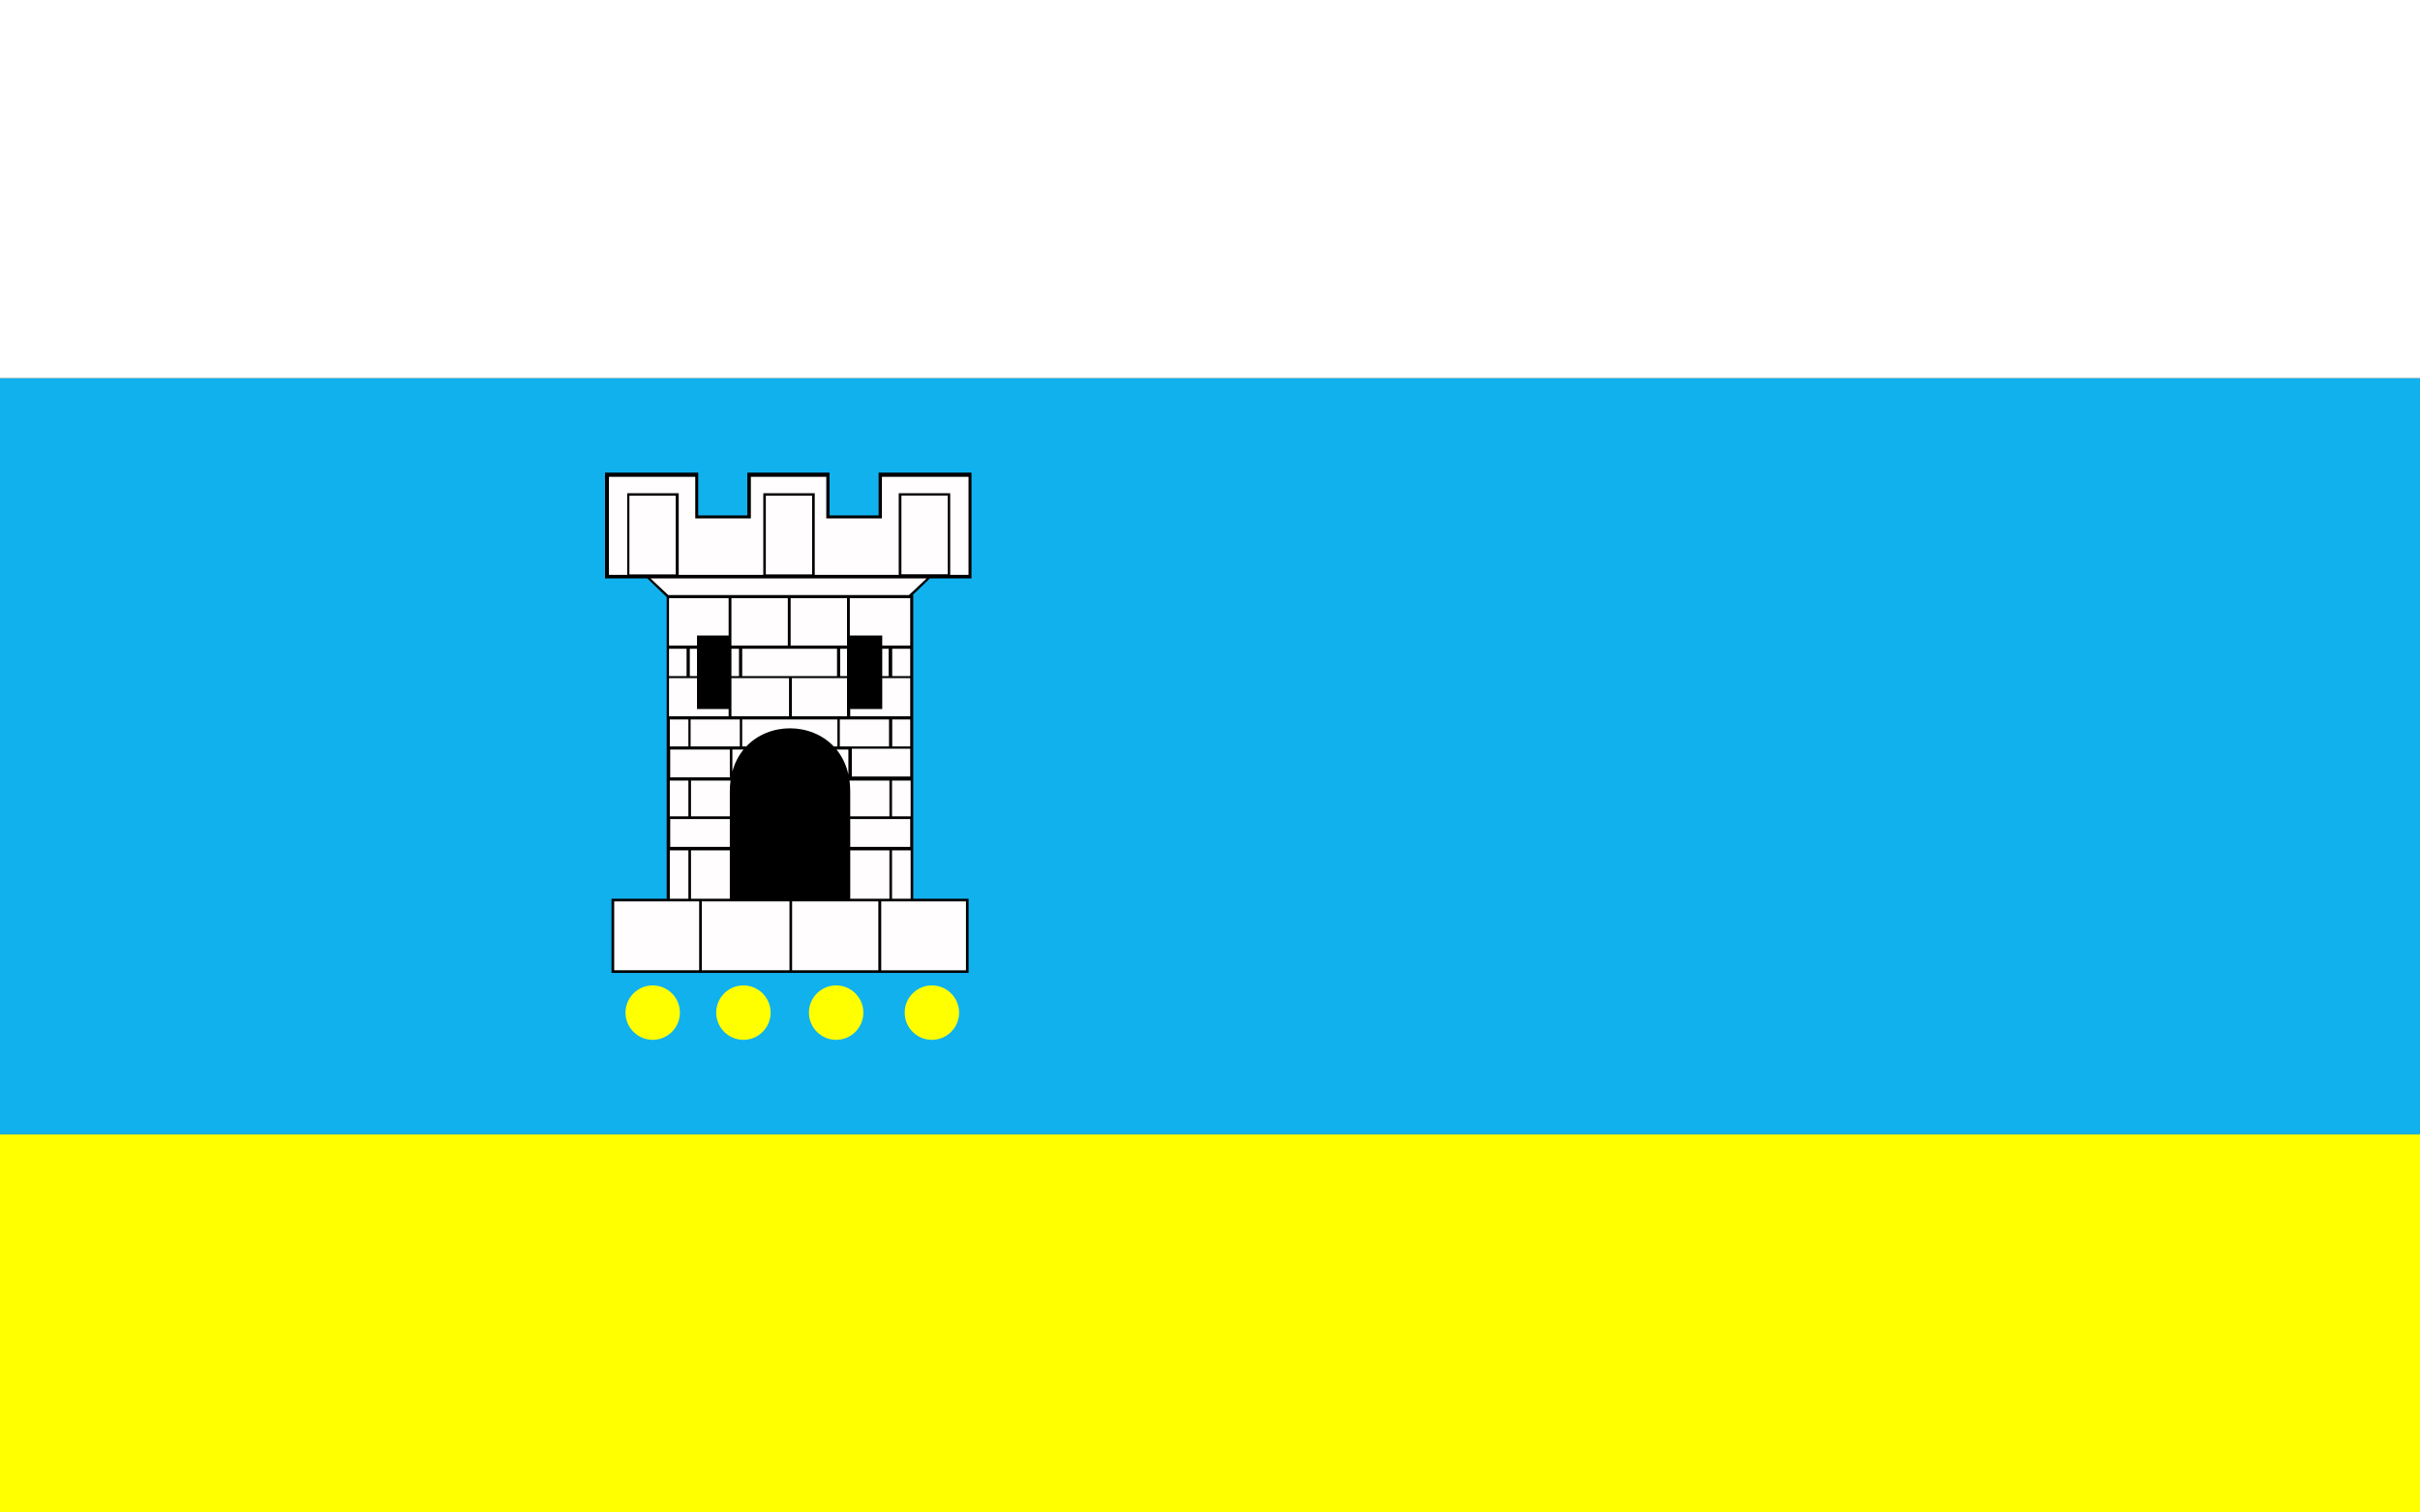
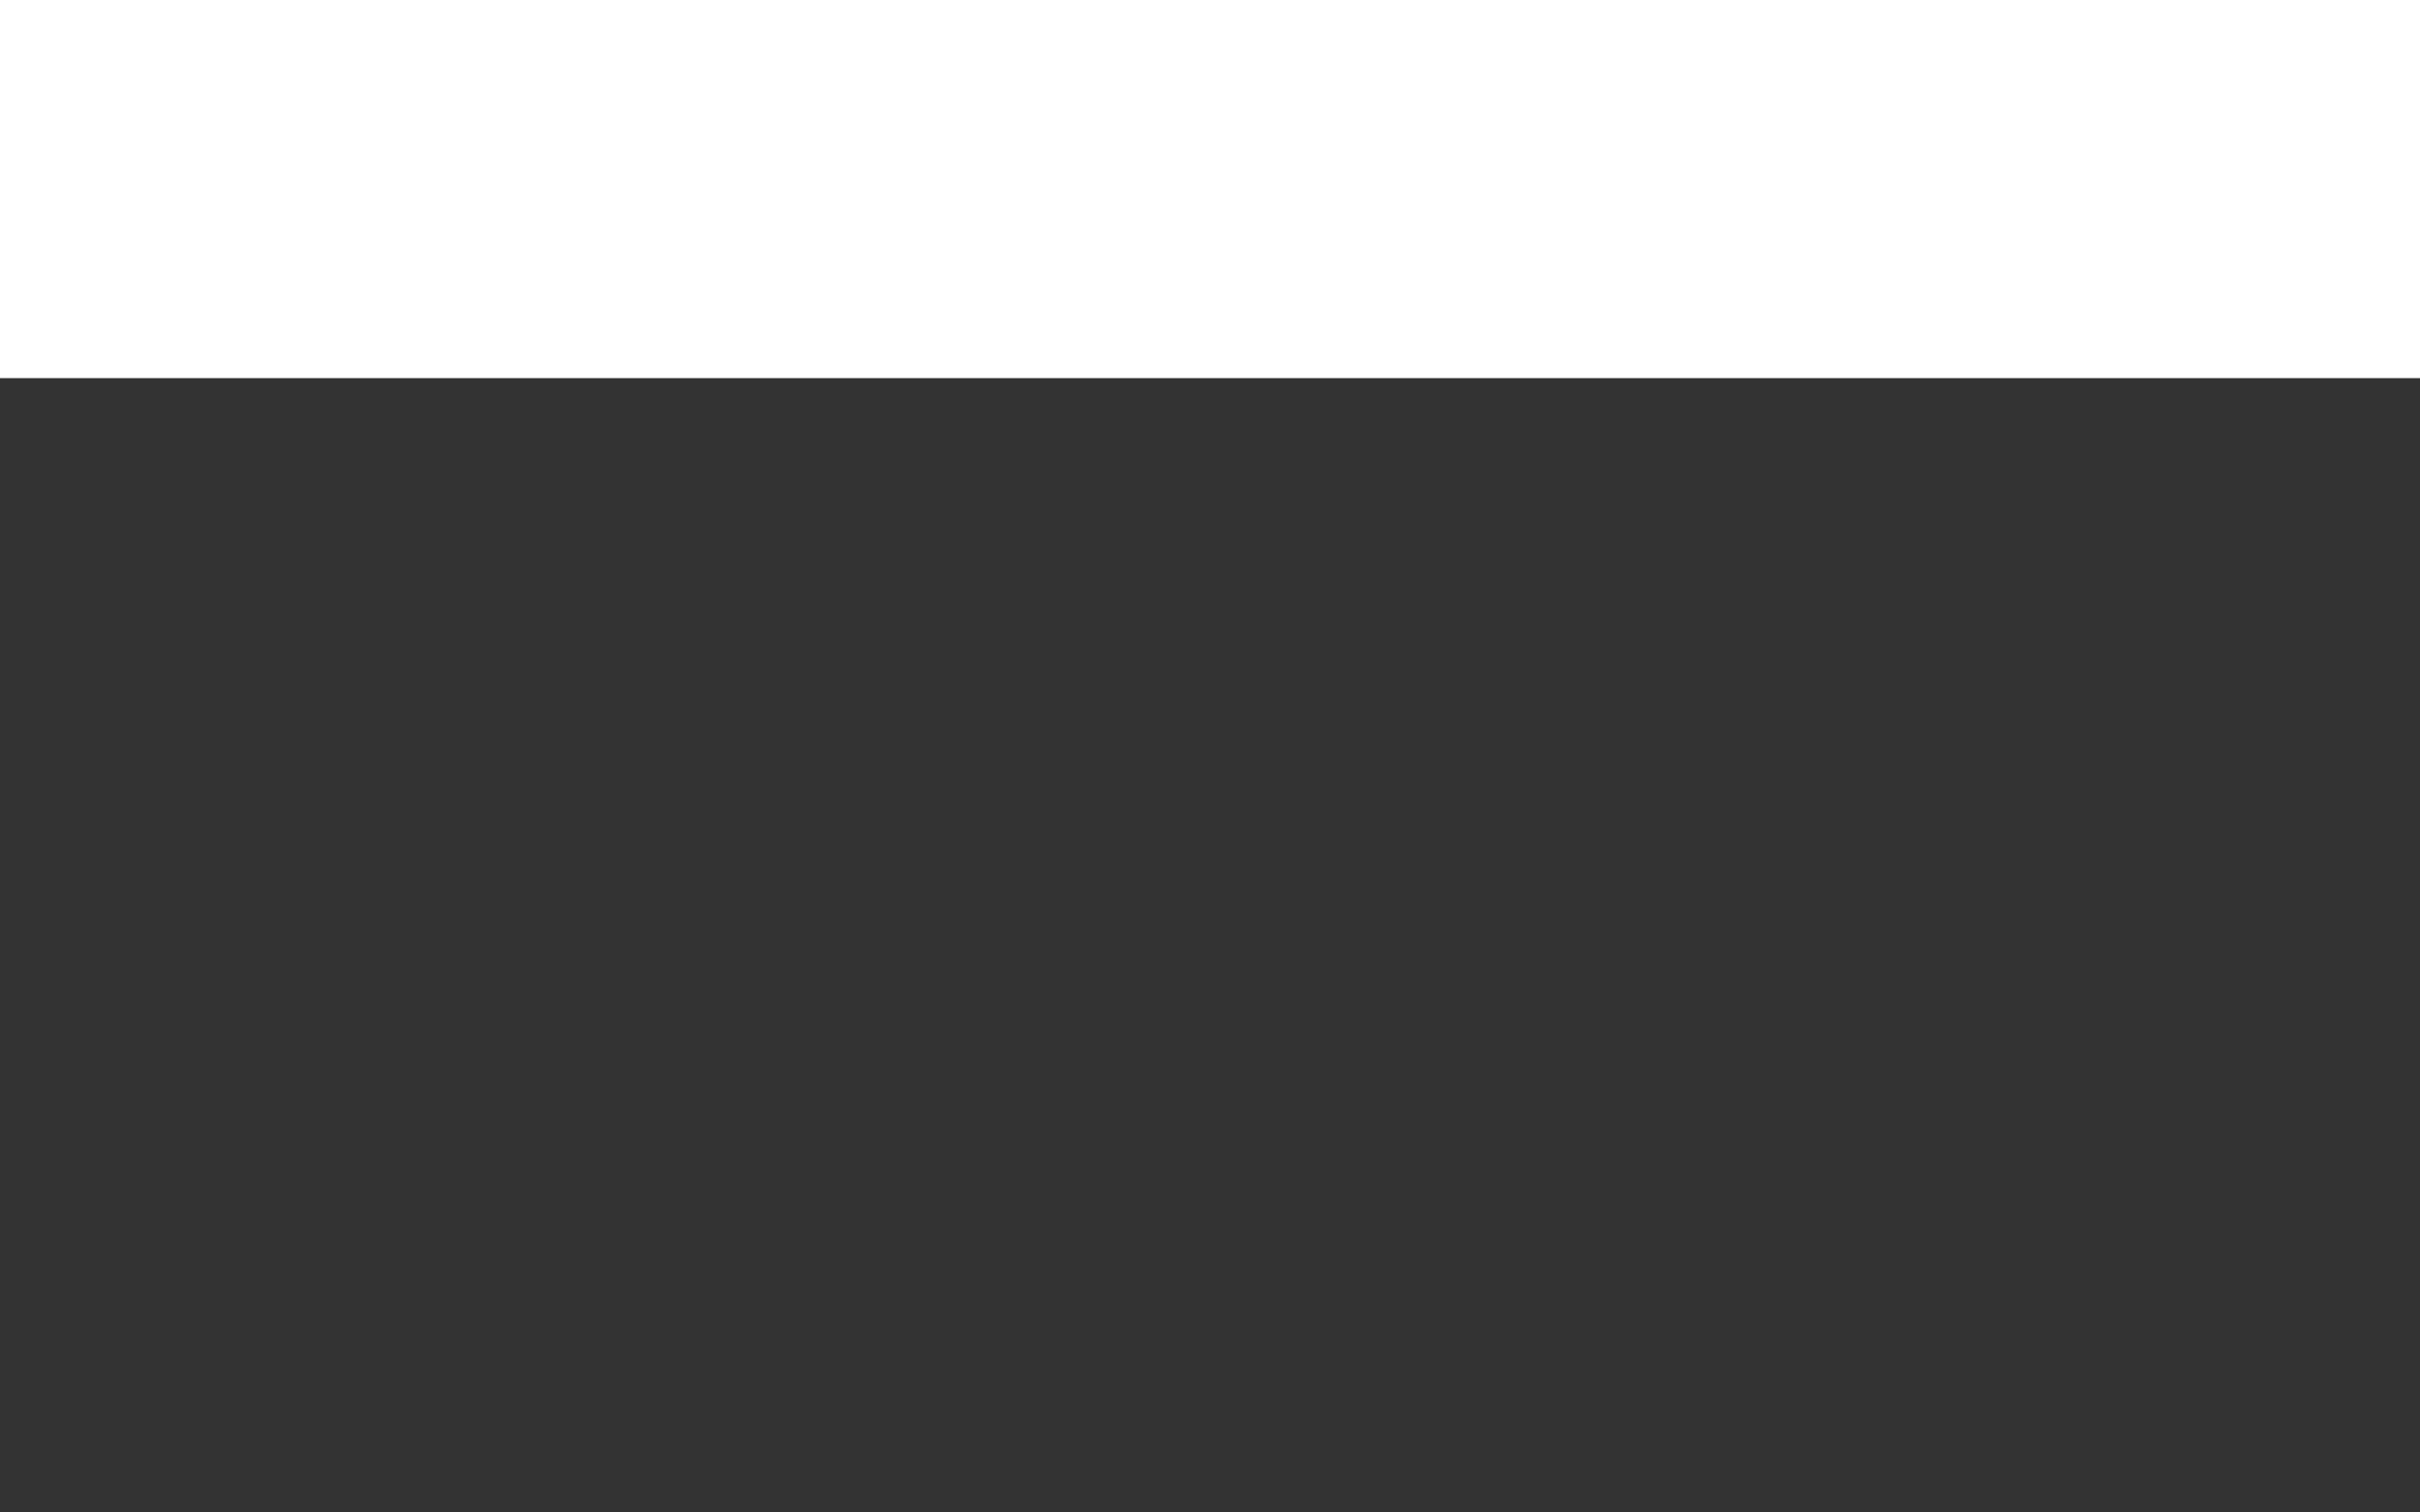
<svg xmlns="http://www.w3.org/2000/svg" version="1.0" width="1600" height="1000" id="svg2">
  <rect width="100%" height="100%" fill="#333333" stroke="none" />
  <defs id="defs4">
    <marker markerUnits="strokeWidth" refX="10" refY="5" markerWidth="4" markerHeight="3" orient="auto" viewBox="0 0 10 10" id="ArrowStart">
      <path d="M 10,0 L 0,5 L 10,10 L 10,0 z " id="path2168" />
    </marker>
    <marker markerUnits="strokeWidth" refX="0" refY="5" markerWidth="4" markerHeight="3" orient="auto" viewBox="0 0 10 10" id="ArrowEnd">
      <path d="M 0,0 L 10,5 L 0,10 L 0,0 z " id="path2165" />
    </marker>
  </defs>
  <g id="layer1">
-     <rect width="1600" height="500" x="0" y="250" style="fill:#11b1ee;fill-opacity:1;fill-rule:evenodd;stroke:none;stroke-width:5;stroke-linecap:butt;stroke-linejoin:miter;stroke-miterlimit:4;stroke-dasharray:none;stroke-dashoffset:0;stroke-opacity:1" id="rect2201" />
    <rect width="1600" height="250" x="0" y="0" style="fill:#ffffff;fill-opacity:1;fill-rule:evenodd;stroke:none;stroke-width:5;stroke-linecap:butt;stroke-linejoin:miter;stroke-miterlimit:4;stroke-dasharray:none;stroke-dashoffset:0;stroke-opacity:1" id="rect3186" />
-     <rect width="1600" height="250" x="0" y="750" style="fill:#ffff00;fill-opacity:1;fill-rule:evenodd;stroke:none;stroke-width:5;stroke-linecap:butt;stroke-linejoin:miter;stroke-miterlimit:4;stroke-dasharray:none;stroke-dashoffset:0;stroke-opacity:1" id="rect3188" />
-     <path d="M 614.792,382.412 L 603.375,393.409 L 603.787,393.409 L 603.787,594.212 L 640.388,594.212 L 640.388,643.246 L 404.322,643.246 L 404.322,642.661 L 404.306,642.661 L 404.306,594.496 L 404.322,594.496 L 404.322,594.215 L 440.773,594.215 L 440.773,394.745 L 427.979,382.415 L 400,382.415 L 400,312.5 L 461.636,312.5 L 461.636,340.785 L 494.095,340.785 L 494.095,312.5 L 548.447,312.5 L 548.447,340.785 L 580.904,340.785 L 580.904,312.5 L 642.3,312.5 L 642.3,382.415 L 614.792,382.415" style="fill:#000000;fill-rule:evenodd;stroke:none" id="path2174" />
-     <path d="M 442.844,562.237 L 455.145,562.237 L 455.145,594.218 L 442.844,594.218 L 442.844,562.237 z M 588.048,562.237 L 562.134,562.237 L 562.134,594.218 L 588.048,594.218 L 588.048,562.237 z M 601.8,541.516 L 562.134,541.516 L 562.134,559.91 L 601.8,559.91 L 601.8,541.516 z M 562.131,539.749 L 562.131,523.34 C 562.131,520.81 561.962,518.383 561.65,516.081 L 588.048,516.081 L 588.048,539.749 L 562.134,539.749 L 562.131,539.749 z M 553.034,495.553 C 556.666,499.984 559.426,505.469 560.912,512.001 L 560.912,495.553 L 553.034,495.553 z M 493.41,493.521 C 508.615,477.529 536.037,477.538 551.238,493.521 L 553.66,493.521 L 553.66,475.698 L 490.713,475.698 L 490.713,493.521 L 493.407,493.521 L 493.41,493.521 z M 484.212,510.086 C 485.768,504.392 488.339,499.546 491.615,495.556 L 484.212,495.556 L 484.212,510.086 z M 482.996,516.079 C 482.682,518.377 482.514,520.804 482.514,523.337 L 482.514,539.746 L 456.865,539.746 L 456.865,516.079 L 482.996,516.079 z M 443.111,559.91 L 482.514,559.91 L 482.514,541.516 L 443.111,541.516 L 443.111,559.91 z M 456.862,594.218 L 482.511,594.218 L 482.511,562.237 L 456.862,562.237 L 456.862,594.218 z M 602.067,562.237 L 589.768,562.237 L 589.768,594.218 L 602.067,594.218 L 602.067,562.237 z M 442.844,516.079 L 455.145,516.079 L 455.145,539.746 L 442.844,539.746 L 442.844,516.079 z M 442.844,475.695 L 455.145,475.695 L 455.145,493.519 L 442.844,493.519 L 442.844,475.695 z M 456.598,475.695 L 489.13,475.695 L 489.13,493.519 L 456.598,493.519 L 456.598,475.695 z M 555.249,475.695 L 587.786,475.695 L 587.786,493.519 L 555.249,493.519 L 555.249,475.695 z M 589.893,475.695 L 601.797,475.695 L 601.797,493.519 L 589.893,493.519 L 589.893,475.695 z M 602.067,516.079 L 589.768,516.079 L 589.768,539.746 L 602.067,539.746 L 602.067,516.079 z M 443.111,495.553 L 482.514,495.553 L 482.514,513.949 L 443.111,513.949 L 443.111,495.553 z M 563.184,495.024 L 601.8,495.024 L 601.8,513.417 L 563.184,513.417 L 563.184,495.024 z M 481.73,420.168 L 460.831,420.168 L 460.831,426.809 L 442.317,426.809 L 442.317,395.465 L 481.73,395.465 L 481.73,420.168 z M 488.598,447 L 483.575,447 L 483.575,428.941 L 488.598,428.941 L 488.598,447 z M 481.73,468.79 L 460.831,468.79 L 460.831,448.334 L 442.317,448.334 L 442.317,473.571 L 481.73,473.571 L 481.73,468.79 z M 456.066,428.941 L 460.828,428.941 L 460.828,447 L 456.066,447 L 456.066,428.941 z M 561.861,420.168 L 583.286,420.168 L 583.286,426.809 L 601.797,426.809 L 601.797,395.465 L 561.861,395.465 L 561.861,420.168 z M 587.519,447 L 583.289,447 L 583.289,428.941 L 587.519,428.941 L 587.519,447 z M 583.289,448.334 L 583.289,468.79 L 562.134,468.79 L 562.134,473.571 L 601.8,473.571 L 601.8,448.334 L 583.289,448.334 z M 555.51,428.941 L 560.011,428.941 L 560.011,447 L 555.51,447 L 555.51,428.941 z M 442.314,428.941 L 453.951,428.941 L 453.951,447 L 442.314,447 L 442.314,428.941 z M 483.575,448.334 L 521.662,448.334 L 521.662,473.571 L 483.575,473.571 L 483.575,448.334 z M 483.575,395.465 L 520.864,395.465 L 520.864,426.809 L 483.575,426.809 L 483.575,395.465 z M 490.716,428.941 L 553.401,428.941 L 553.401,447 L 490.716,447 L 490.716,428.941 z M 523.513,448.334 L 560.014,448.334 L 560.014,473.571 L 523.513,473.571 L 523.513,448.334 z M 522.722,395.465 L 560.014,395.465 L 560.014,426.809 L 522.722,426.809 L 522.722,395.465 z M 589.893,428.941 L 601.797,428.941 L 601.797,447 L 589.893,447 L 589.893,428.941 z M 416.128,327.724 L 446.757,327.724 L 446.757,379.788 L 416.128,379.788 L 416.128,327.724 z M 506.324,327.724 L 536.95,327.724 L 536.95,379.788 L 506.324,379.788 L 506.324,327.724 z M 595.98,327.64 L 626.608,327.64 L 626.608,379.71 L 595.98,379.71 L 595.98,327.64 z M 612.671,382.412 L 600.984,393.409 L 441.772,393.409 L 430.085,382.412 L 612.673,382.412 L 612.671,382.412 z M 594.204,326.113 L 628.228,326.113 L 628.228,380.056 L 640.343,380.056 L 640.343,315.247 L 583.069,315.247 L 583.069,342.736 L 546.306,342.736 L 546.306,315.247 L 496.444,315.247 L 496.444,342.736 L 459.681,342.736 L 459.681,315.247 L 402.596,315.247 L 402.596,380.056 L 414.714,380.056 L 414.714,326.113 L 448.735,326.113 L 448.735,380.056 L 504.652,380.056 L 504.652,326.113 L 538.673,326.113 L 538.673,380.056 L 594.202,380.056 L 594.202,326.113 L 594.204,326.113 z M 406.059,595.954 L 462.259,595.954 L 462.259,641.511 L 406.059,641.511 L 406.059,595.954 z M 523.699,595.954 L 580.723,595.954 L 580.723,641.511 L 523.699,641.511 L 523.699,595.954 z M 638.654,641.514 L 582.621,641.514 L 582.621,595.957 L 638.654,595.957 L 638.654,641.514 z M 463.998,595.954 L 521.962,595.954 L 521.962,641.511 L 463.998,641.511" style="fill:#fffdfd;fill-rule:evenodd;stroke:none" id="path2178" />
-     <path d="M 552.825,651.52 C 562.733,651.52 570.815,659.602 570.815,669.51 C 570.815,679.418 562.733,687.5 552.825,687.5 C 542.917,687.5 534.835,679.418 534.835,669.51 C 534.835,659.602 542.917,651.52 552.825,651.52 z M 616.13,651.52 C 626.038,651.52 634.12,659.602 634.12,669.51 C 634.12,679.418 626.038,687.5 616.13,687.5 C 606.222,687.5 598.14,679.418 598.14,669.51 C 598.14,659.602 606.222,651.52 616.13,651.52 z M 431.544,651.52 C 441.452,651.52 449.534,659.602 449.534,669.51 C 449.534,679.418 441.452,687.5 431.544,687.5 C 421.636,687.5 413.554,679.418 413.554,669.51 C 413.554,659.602 421.636,651.52 431.544,651.52 z M 491.518,651.52 C 501.426,651.52 509.508,659.602 509.508,669.51 C 509.508,679.418 501.426,687.5 491.518,687.5 C 481.61,687.5 473.528,679.418 473.528,669.51 C 473.528,659.602 481.61,651.52 491.518,651.52" style="fill:#ffff00;fill-rule:evenodd;stroke:none" id="path2176" />
  </g>
</svg>